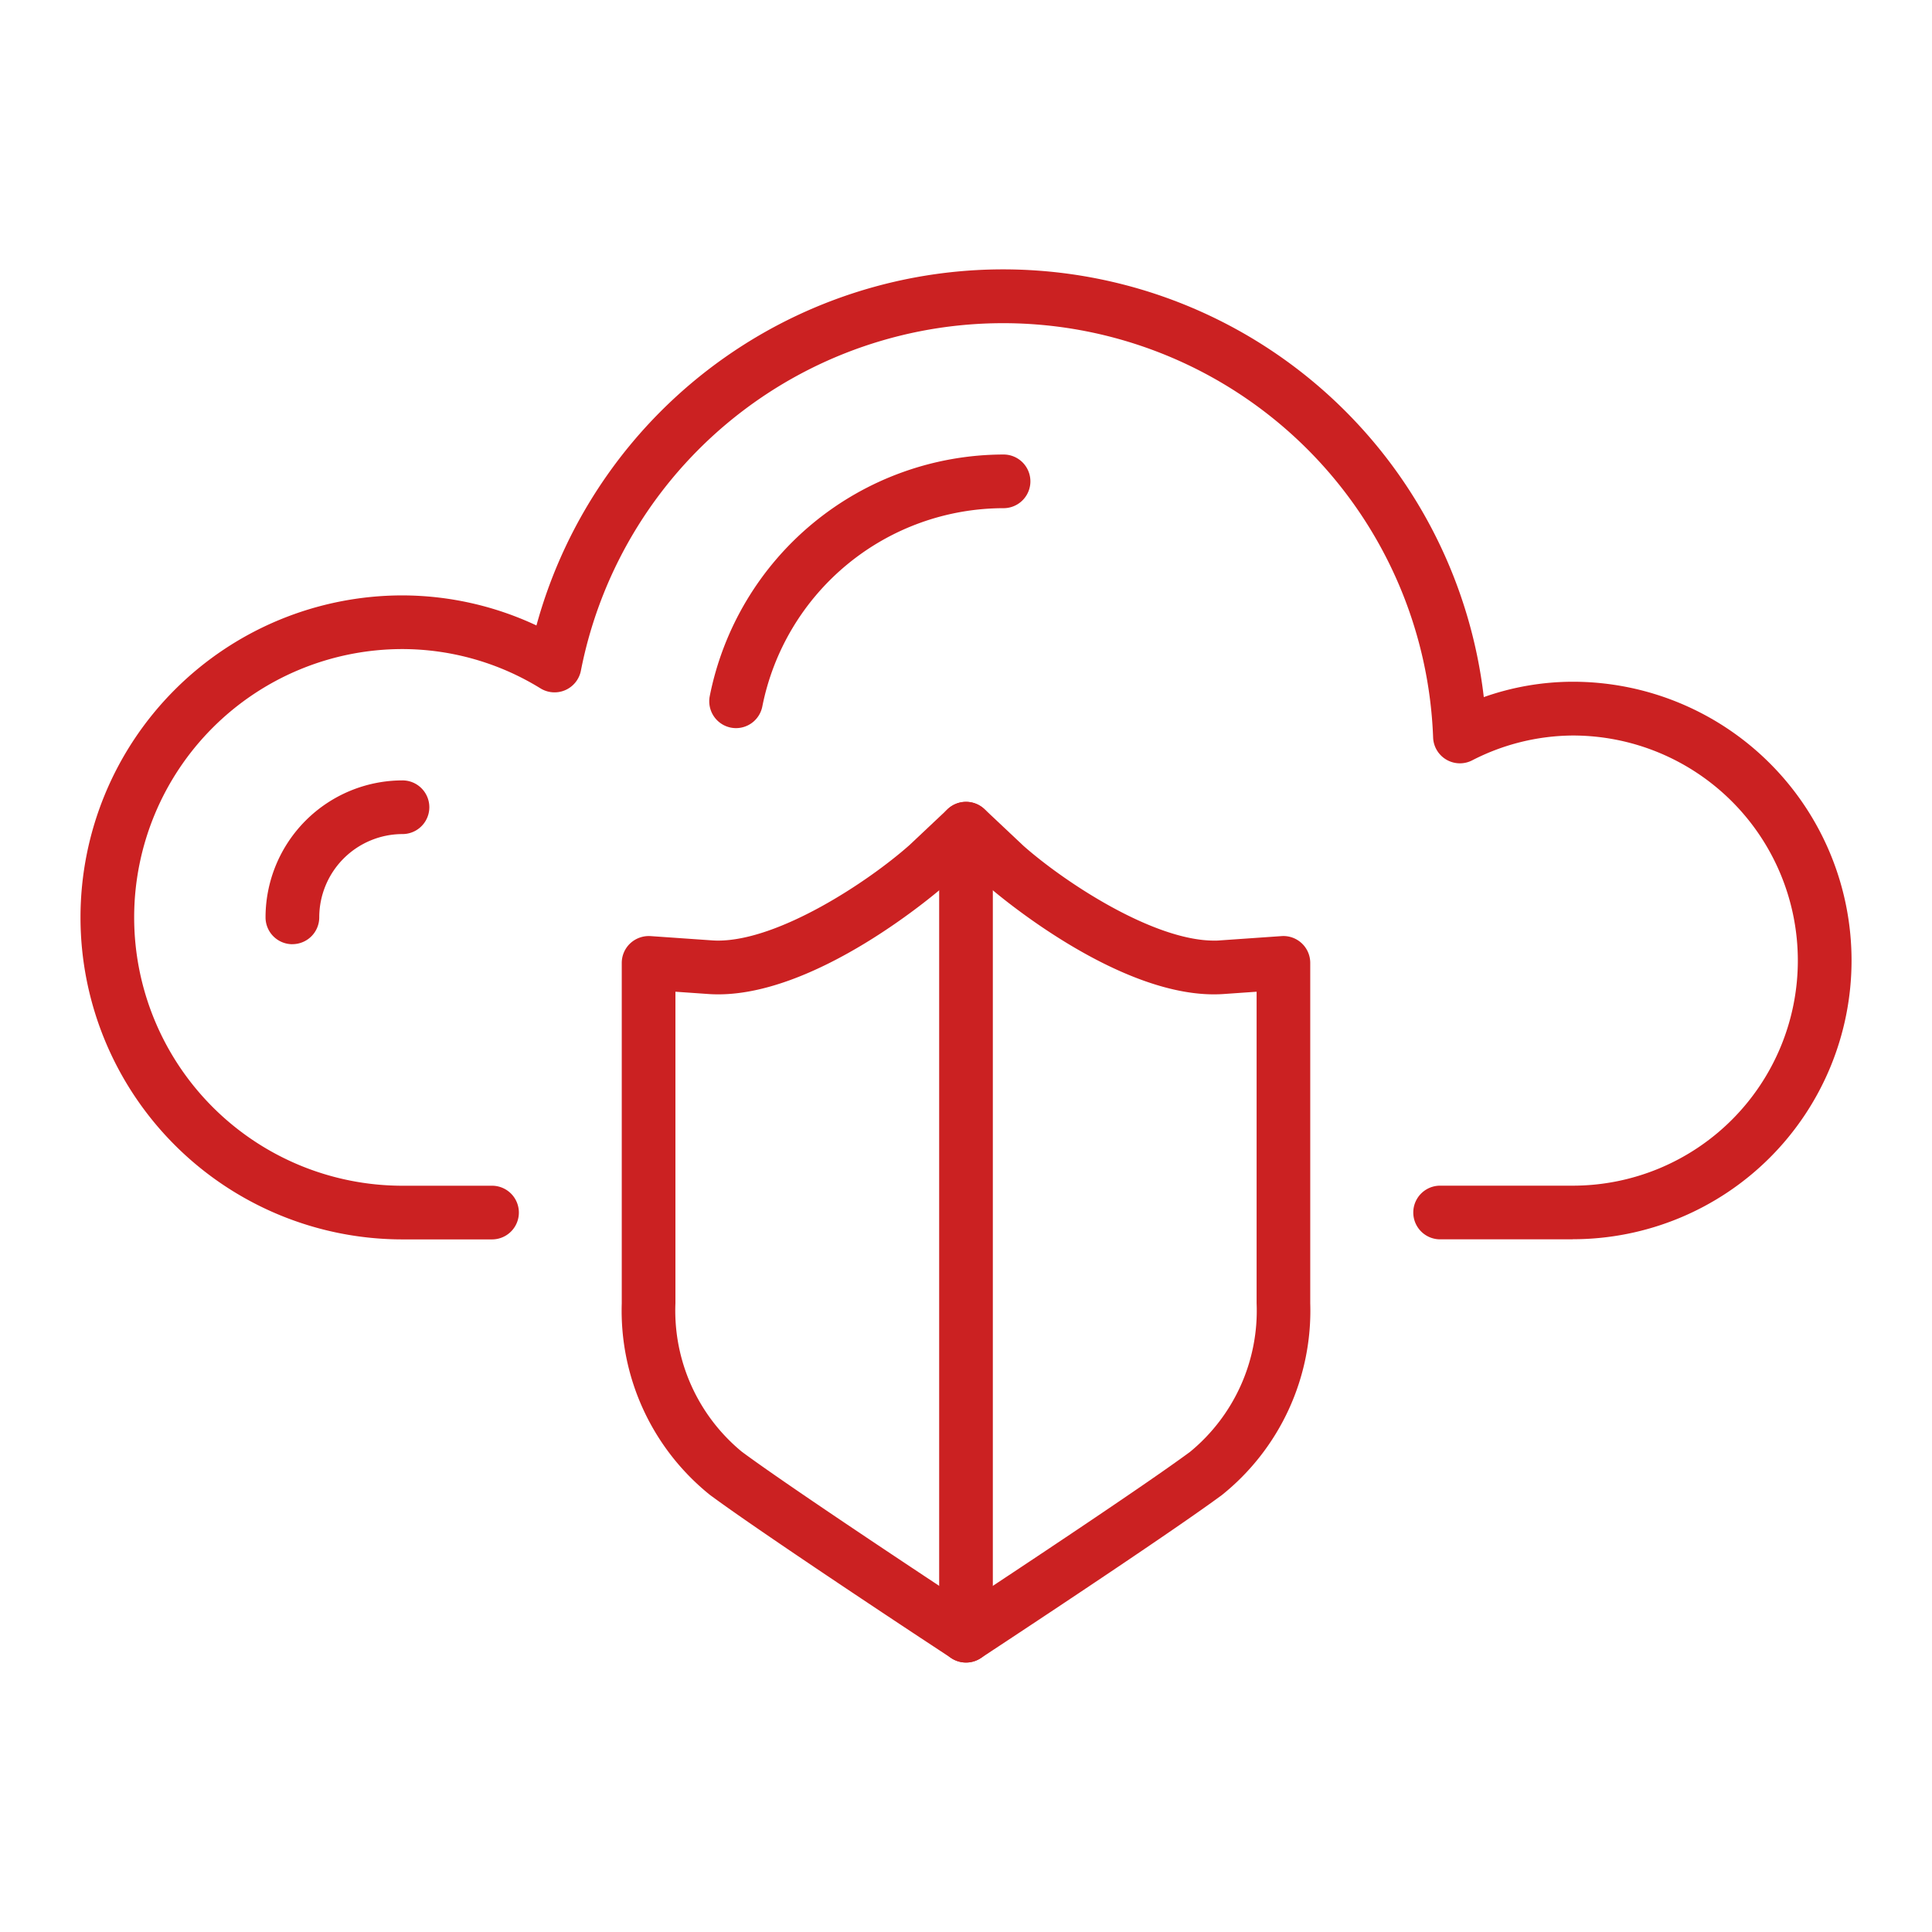
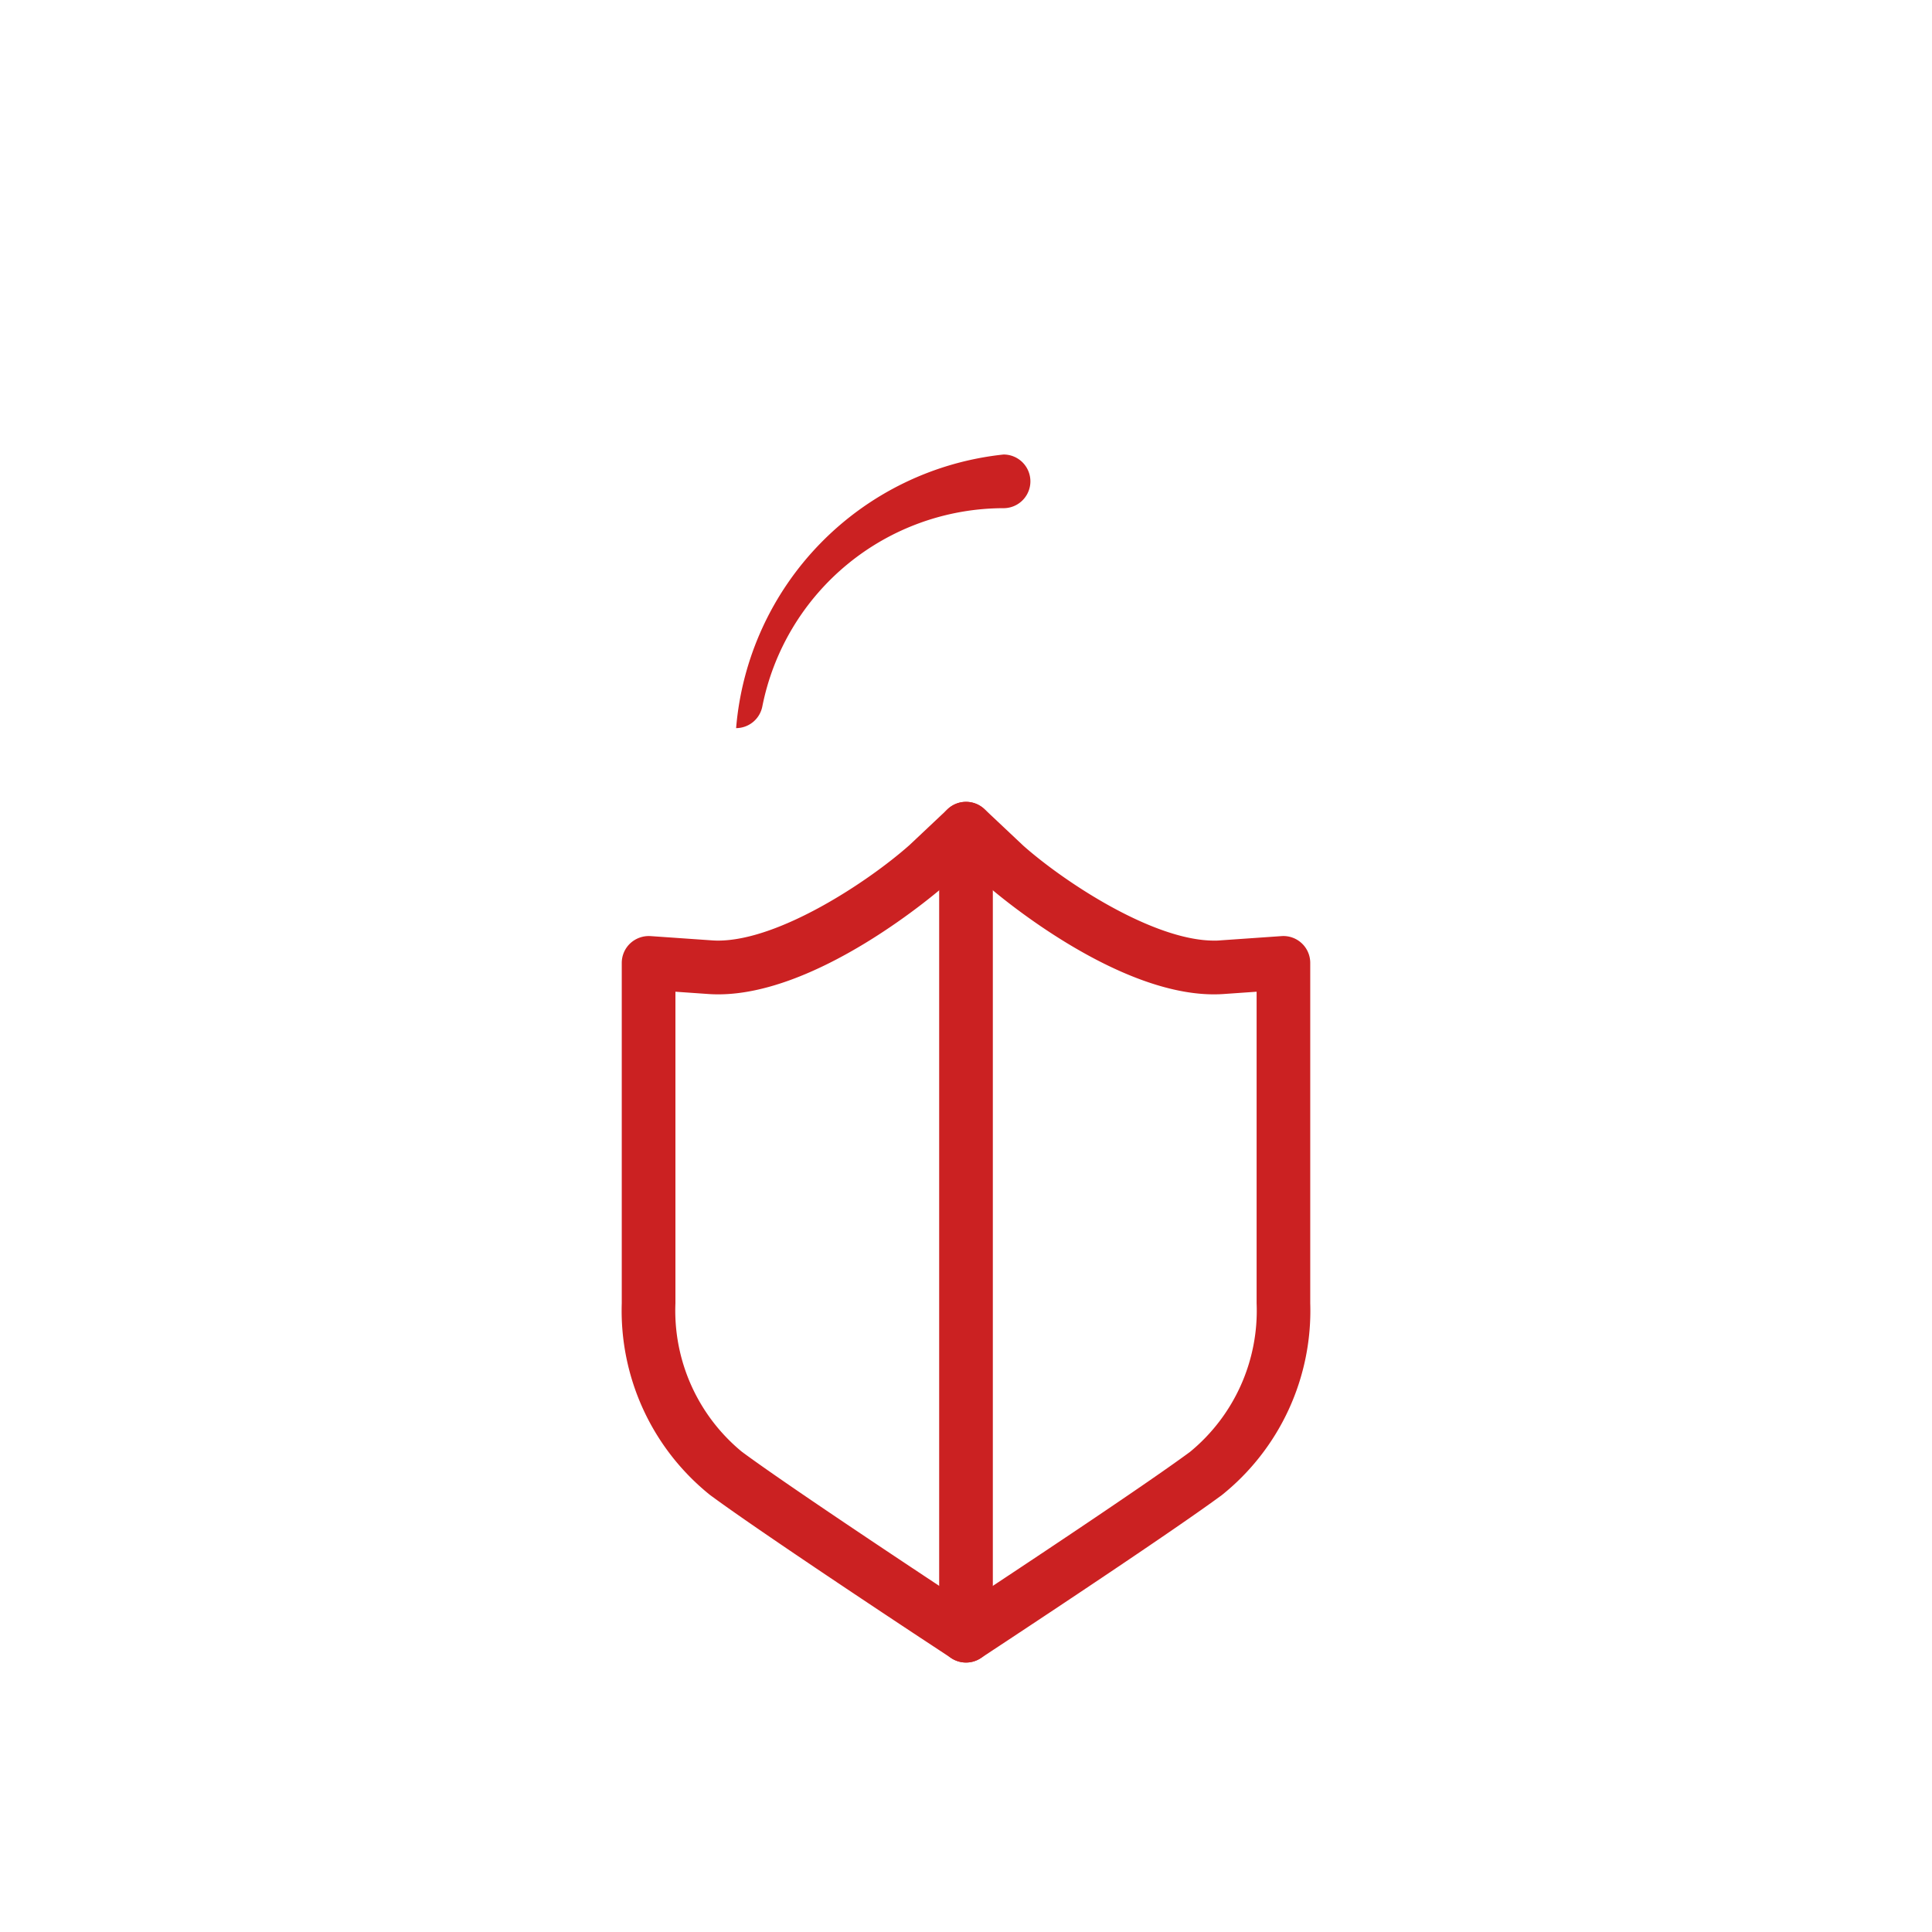
<svg xmlns="http://www.w3.org/2000/svg" id=":_sc7-ic-greater-security-from-ransomware" data-name=": sc7-ic-greater-security-from-ransomware" width="90" height="90" viewBox="0 0 90 90">
  <defs>
    <clipPath id="clip-path">
      <rect id="Rectangle_1040" data-name="Rectangle 1040" width="82.5" height="64.893" transform="translate(0 0)" fill="none" />
    </clipPath>
  </defs>
  <rect id="Group_761-area" data-name="Group 761-area" width="90" height="90" fill="none" />
  <g id="Group_783" data-name="Group 783" transform="translate(3.75 12.554)">
    <g id="Group_782" data-name="Group 782" clip-path="url(#clip-path)">
      <path id="Path_71" data-name="Path 71" d="M41.25,64.893a1.246,1.246,0,0,1-.688-.207l-1.477-.973c-1.26-.832-7.53-4.978-9.758-6.624a11.01,11.01,0,0,1-4.113-8.934V32.3a1.25,1.25,0,0,1,.4-.914,1.274,1.274,0,0,1,.94-.333l2.871.2c.09.006.18.01.27.01,2.84,0,6.977-2.727,8.917-4.445l1.784-1.681a1.251,1.251,0,0,1,1.714,0l1.813,1.707c1.912,1.692,6.048,4.419,8.887,4.419.091,0,.181,0,.27-.01l2.872-.2A1.25,1.25,0,0,1,57.286,32.3V48.155a11.007,11.007,0,0,1-4.113,8.934c-2.228,1.646-8.5,5.792-9.732,6.607l-1.5.99a1.246,1.246,0,0,1-.688.207M27.714,33.644V48.155a8.515,8.515,0,0,0,3.1,6.923c2.177,1.609,8.4,5.723,9.623,6.531l.814.536.79-.52c1.249-.824,7.47-4.938,9.647-6.547a8.512,8.512,0,0,0,3.1-6.923V33.644l-1.534.107c-4.87.344-10.959-5-11.018-5.057l-.984-.926-.955.9c-.088.079-6.153,5.425-11.047,5.083Z" fill="#cb2122" />
-       <path id="Path_72" data-name="Path 72" d="M69.515,45.179H63.336a1.25,1.25,0,0,1,0-2.5h6.179a10.485,10.485,0,0,0,0-20.97,10.359,10.359,0,0,0-4.693,1.161A1.249,1.249,0,0,1,63.01,21.8a20.044,20.044,0,0,0-39.7-3.11,1.25,1.25,0,0,1-1.874.828A12.288,12.288,0,0,0,15,17.682a12.5,12.5,0,0,0,0,25h4.171a1.25,1.25,0,0,1,0,2.5H15a15,15,0,0,1,0-30,14.771,14.771,0,0,1,6.24,1.4,22.542,22.542,0,0,1,44.131,3.338,12.5,12.5,0,0,1,4.146-.716,12.985,12.985,0,0,1,0,25.97" fill="#cb2122" />
-       <path id="Path_73" data-name="Path 73" d="M30.541,21.365a1.264,1.264,0,0,1-.243-.023,1.251,1.251,0,0,1-.985-1.468A13.978,13.978,0,0,1,43,8.619a1.25,1.25,0,0,1,0,2.5,11.473,11.473,0,0,0-11.238,9.237,1.25,1.25,0,0,1-1.225,1.009" fill="#cb2122" />
-       <path id="Path_74" data-name="Path 74" d="M9.87,31.431a1.25,1.25,0,0,1-1.25-1.25A6.385,6.385,0,0,1,15,23.8a1.25,1.25,0,0,1,0,2.5,3.883,3.883,0,0,0-3.878,3.879,1.25,1.25,0,0,1-1.25,1.25" fill="#cb2122" />
+       <path id="Path_73" data-name="Path 73" d="M30.541,21.365A13.978,13.978,0,0,1,43,8.619a1.25,1.25,0,0,1,0,2.5,11.473,11.473,0,0,0-11.238,9.237,1.25,1.25,0,0,1-1.225,1.009" fill="#cb2122" />
      <path id="Path_75" data-name="Path 75" d="M41.25,64.893A1.25,1.25,0,0,1,40,63.643V26.051a1.25,1.25,0,0,1,2.5,0V63.643a1.25,1.25,0,0,1-1.25,1.25" fill="#cb2122" />
    </g>
  </g>
</svg>